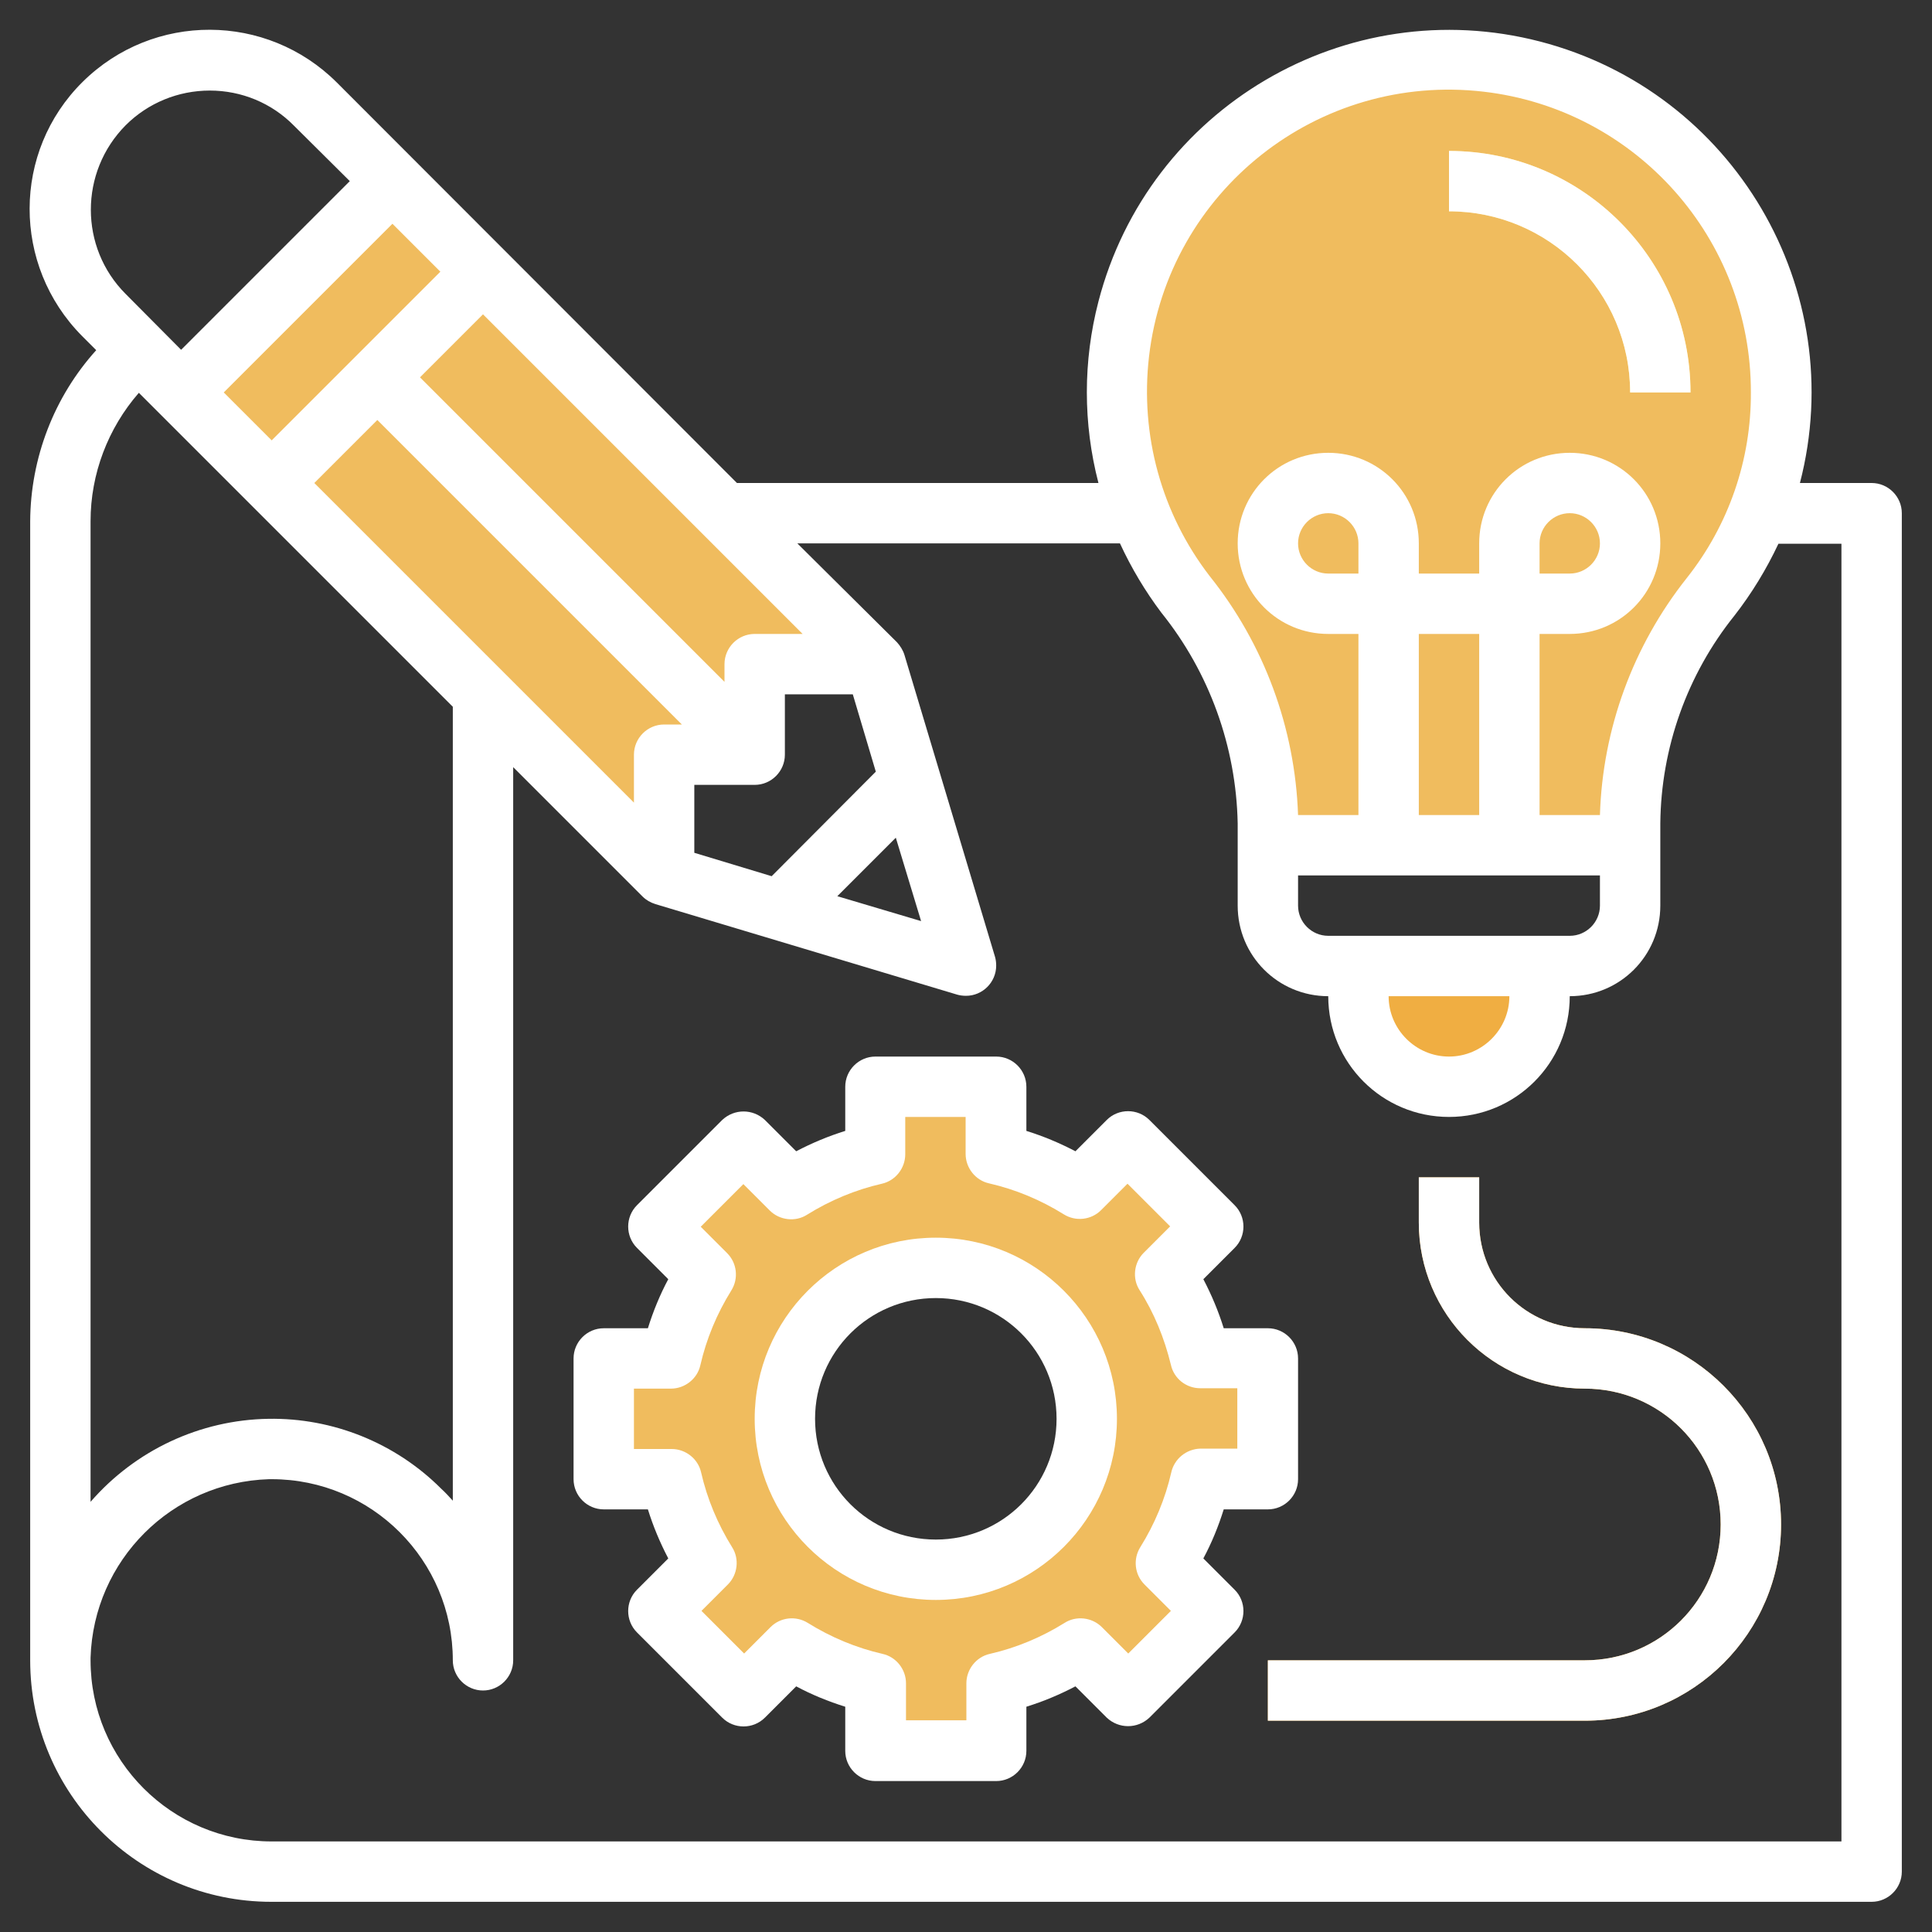
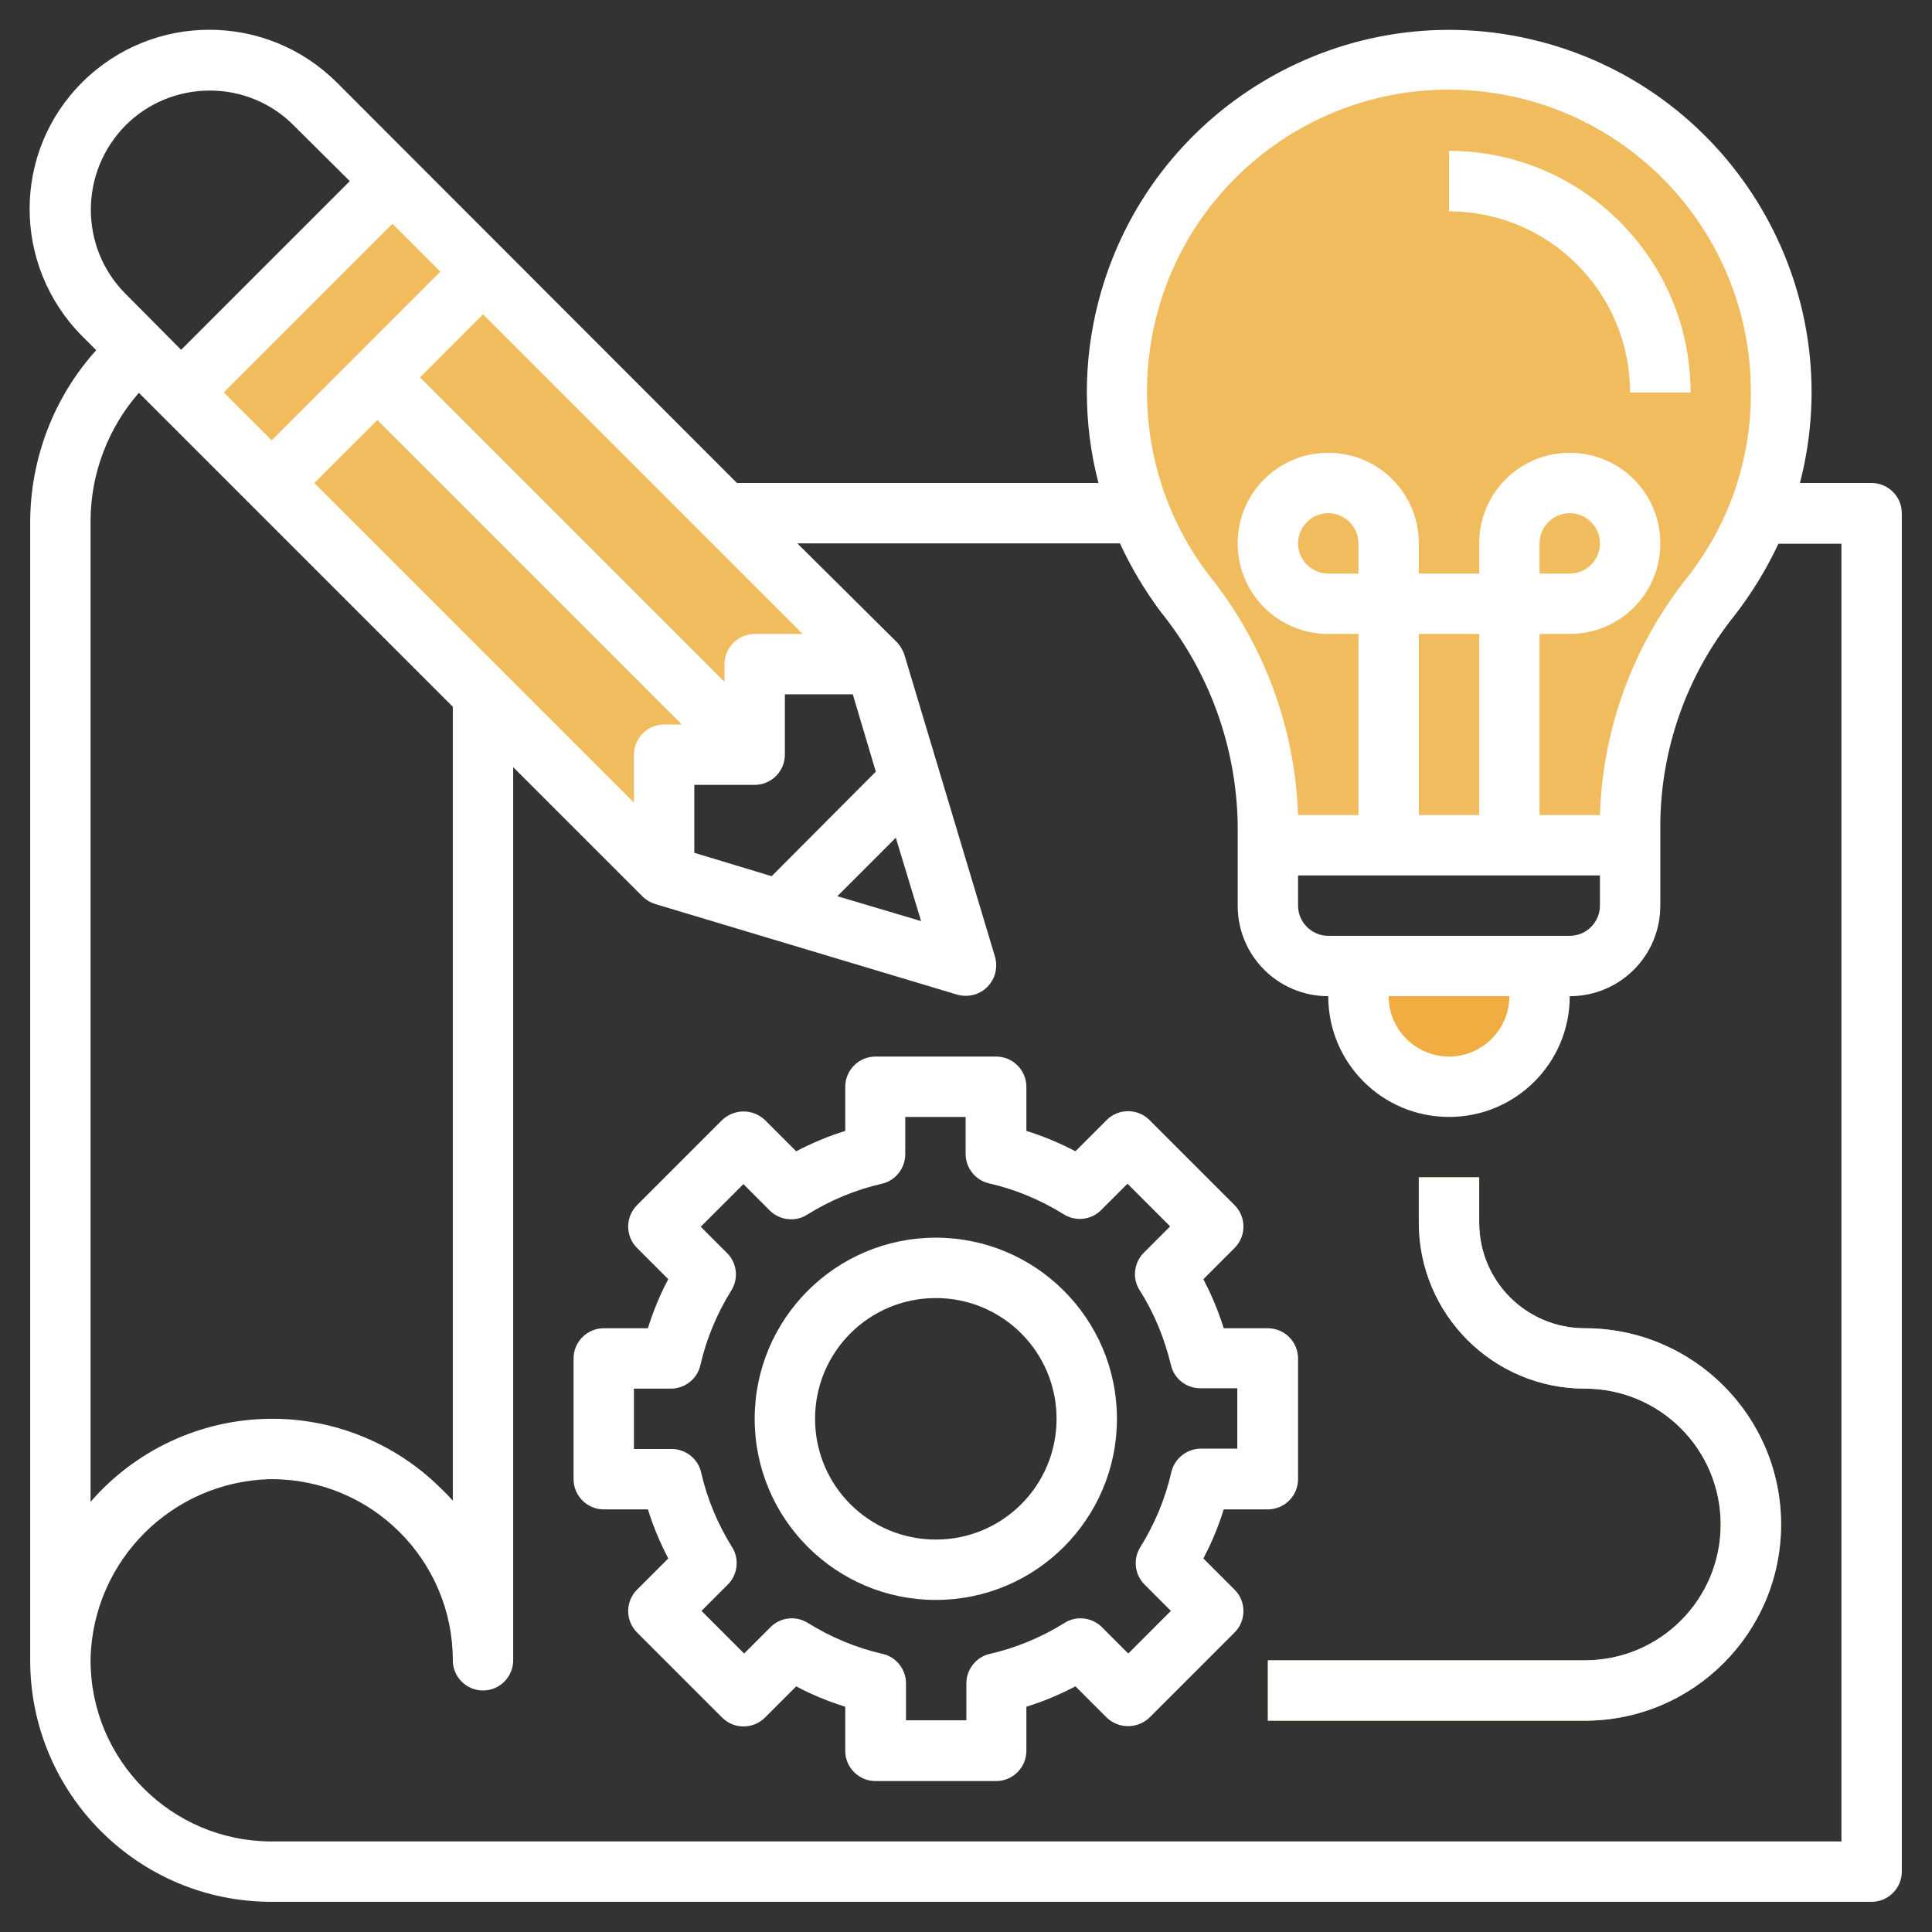
<svg xmlns="http://www.w3.org/2000/svg" version="1.1" id="Layer_3" x="0px" y="0px" viewBox="0 0 512 512" style="enable-background:new 0 0 512 512;" xml:space="preserve">
  <rect x="0" y="0" width="512" height="512" fill="#333333" stroke="none" />
  <style type="text/css">
	.st0{fill:#F0BC5E;}
	.st1{fill:#F0AE42;}
	.st2{fill:#FCE797;}
	.st3{fill:#FFFFFF;}
</style>
  <path class="st0" d="M176,232L48,104l56-56l128,128h-32v24h-24V232z" />
-   <path class="st0" d="M336,392v-32h-17.8c-1.8-7.9-4.9-15.4-9.2-22.3l12.6-12.6l-22.6-22.6l-12.6,12.6c-6.8-4.3-14.4-7.4-22.3-9.2  V288h-32v17.8c-7.9,1.8-15.4,4.9-22.3,9.2l-12.6-12.6l-22.6,22.6l12.6,12.6c-4.3,6.8-7.4,14.4-9.2,22.3H160v32h17.8  c1.8,7.9,4.9,15.4,9.2,22.3l-12.6,12.6l22.6,22.6l12.6-12.6c6.8,4.3,14.4,7.4,22.3,9.2V464h32v-17.8c7.9-1.8,15.4-4.9,22.3-9.2  l12.6,12.6l22.6-22.6l-12.6-12.6c4.3-6.8,7.4-14.4,9.2-22.3H336z M248,416c-22.1,0-40-17.9-40-40s17.9-40,40-40s40,17.9,40,40  S270.1,416,248,416z" />
  <path class="st0" d="M472,104c0-48.6-39.3-88-87.9-88.1c-48.6,0-88,39.3-88.1,87.9c0,19.4,6.4,38.3,18.2,53.7  c13.8,17.3,21.4,38.6,21.8,60.7v5.8h96v-5.8c0.2-21.8,7.7-43,21.3-60C465.4,142.7,472,123.6,472,104z" />
  <path class="st1" d="M360,256v8c0,13.3,10.7,24,24,24s24-10.7,24-24v-8" />
  <path class="st2" d="M448,104h-16c0-26.5-21.5-48-48-48V40C419.3,40,448,68.7,448,104z" />
  <path class="st1" d="M420,456h-84v-16h84c19.9,0,36-16.1,36-36s-16.1-36-36-36l0,0c-24.3,0-44-19.7-44-44v-12h16v12  c0,15.5,12.5,28,28,28c28.7,0,52,23.3,52,52S448.7,456,420,456z" />
  <path class="st3" d="M318.9,413c2.2-4.1,4-8.5,5.4-13H336c4.4,0,8-3.6,8-8v-32c0-4.4-3.6-8-8-8h-11.7c-1.4-4.5-3.2-8.8-5.4-13  l8.3-8.3c3.1-3.1,3.1-8.2,0-11.3l-22.6-22.6c-3.1-3.1-8.2-3.1-11.3,0l-8.3,8.3c-4.2-2.2-8.5-4-13-5.4V288c0-4.4-3.6-8-8-8h-32  c-4.4,0-8,3.6-8,8v11.7c-4.5,1.4-8.8,3.2-13,5.4l-8.3-8.3c-3.2-3-8.1-3-11.3,0l-22.6,22.6c-3.1,3.1-3.1,8.2,0,11.3l8.3,8.3  c-2.2,4.1-4,8.5-5.4,13H160c-4.4,0-8,3.6-8,8v32c0,4.4,3.6,8,8,8h11.7c1.4,4.5,3.2,8.8,5.4,13l-8.3,8.3c-3.1,3.1-3.1,8.2,0,11.3  l22.6,22.6c3.1,3.1,8.2,3.1,11.3,0l8.3-8.3c4.1,2.2,8.5,4,13,5.4V464c0,4.4,3.6,8,8,8h32c4.4,0,8-3.6,8-8v-11.7  c4.5-1.4,8.8-3.2,13-5.4l8.3,8.3c3.2,3,8.1,3,11.3,0l22.6-22.6c3.1-3.1,3.1-8.2,0-11.3L318.9,413z M310.4,390.2  c-1.6,7-4.4,13.7-8.2,19.8c-2,3.2-1.5,7.3,1.1,9.9l7,7L299,438.2l-7-7c-2.6-2.6-6.8-3.1-9.9-1.1c-6.1,3.8-12.8,6.6-19.8,8.2  c-3.6,0.8-6.2,4.1-6.2,7.8v9.8h-16v-9.8c0-3.7-2.6-7-6.2-7.8c-7-1.6-13.7-4.4-19.8-8.2c-3.2-2-7.3-1.5-9.9,1.1l-7,7l-11.3-11.3l7-7  c2.6-2.6,3.1-6.8,1.1-9.9c-3.8-6.1-6.6-12.8-8.2-19.8c-0.8-3.6-4.1-6.2-7.8-6.2H168v-16h9.8c3.7,0,7-2.6,7.8-6.2  c1.6-7,4.4-13.7,8.2-19.8c2-3.2,1.5-7.3-1.1-9.9l-7-7l11.3-11.3l7,7c2.6,2.6,6.8,3.1,9.9,1.1c6.1-3.8,12.8-6.6,19.8-8.2  c3.6-0.8,6.2-4.1,6.2-7.8V296h16v9.8c0,3.7,2.6,7,6.2,7.8c7,1.6,13.7,4.4,19.8,8.2c3.2,2,7.3,1.5,9.9-1.1l7-7l11.3,11.3l-7,7  c-2.6,2.6-3.1,6.8-1.1,9.9c3.9,6.1,6.6,12.8,8.3,19.8c0.8,3.6,4,6.2,7.8,6.2h9.8v16h-9.8C314.4,384,311.2,386.6,310.4,390.2z" />
  <path class="st3" d="M248,328c-26.5,0-48,21.5-48,48s21.5,48,48,48s48-21.5,48-48C296,349.5,274.5,328,248,328z M248,408  c-17.7,0-32-14.3-32-32s14.3-32,32-32s32,14.3,32,32S265.7,408,248,408z" />
  <path class="st3" d="M432,104h16c0-35.3-28.7-64-64-64v16C410.5,56,432,77.5,432,104z" />
  <path class="st3" d="M420,352c-15.5,0-28-12.5-28-28v-12h-16v12c0,24.3,19.7,44,44,44c19.9,0,36,16.1,36,36s-16.1,36-36,36l0,0h-84  v16h84c28.7,0,52-23.3,52-52S448.7,352,420,352z" />
  <path class="st3" d="M496,128h-19c13.3-51.3-17.6-103.7-68.9-117s-103.7,17.6-117,68.9c-4.1,15.8-4.1,32.3,0,48.1h-95.8L89.3,21.9  C70.7,3.3,40.6,3.2,21.9,21.7S3.2,70.3,21.7,89c0.1,0.1,0.2,0.2,0.3,0.3l3.5,3.5C14.3,105.2,8.1,121.4,8,138.1V440  c0,35.3,28.6,64,63.9,64c0,0,0.1,0,0.1,0h424c4.4,0,8-3.6,8-8V136C504,131.6,500.4,128,496,128z M304.5,94.5  c5.1-43.9,44.8-75.3,88.7-70.2c40.4,4.7,70.9,39,70.8,79.7c0.1,17.9-5.9,35.2-17,49.2c-14.2,17.9-22.3,39.9-23,62.8h-16v-48h8  c13.3,0,24-10.7,24-24s-10.7-24-24-24s-24,10.7-24,24v8h-16v-8c0-13.3-10.7-24-24-24s-24,10.7-24,24s10.7,24,24,24h8v48h-16  c-0.8-23.1-9-45.3-23.4-63.3C307.8,136.1,302.1,115.3,304.5,94.5L304.5,94.5z M400,264c0,8.8-7.2,16-16,16s-16-7.2-16-16H400z   M352,248c-4.4,0-8-3.6-8-8v-8h80v8c0,4.4-3.6,8-8,8H352z M360,152h-8c-4.4,0-8-3.6-8-8s3.6-8,8-8s8,3.6,8,8V152z M392,216h-16v-48  h16V216z M408,152v-8c0-4.4,3.6-8,8-8s8,3.6,8,8s-3.6,8-8,8H408z M244.1,244.1l-22.2-6.6l15.5-15.5L244.1,244.1z M204.5,232.2  L184,226v-18h16c4.4,0,8-3.6,8-8v-16h18l6.1,20.5L204.5,232.2z M83.3,128l16.7-16.7l80.7,80.7H176c-4.4,0-8,3.6-8,8v12.7L83.3,128z   M72,116.7L59.3,104L104,59.3L116.7,72L72,116.7z M200,168c-4.4,0-8,3.6-8,8v4.7L111.3,100L128,83.3l84.7,84.7H200z M55.6,24  c8.4,0,16.4,3.3,22.3,9.3L92.7,48L48,92.7L33.3,77.9c-12.3-12.3-12.3-32.3,0-44.7C39.2,27.3,47.2,24,55.6,24z M36.8,104.1l83.2,83.2  v210.4c-1-1.1-2-2.2-3.1-3.2c-12.1-12.1-28.7-18.8-45.8-18.5c-18.1,0.3-35.2,8.3-47.1,22V138.1C24,125.6,28.6,113.5,36.8,104.1  L36.8,104.1z M488,488H72c-26.5,0-48-21.5-48-48c0-0.2,0-0.5,0-0.7c0.8-25.8,21.5-46.5,47.3-47.3H72c26.5,0,48,21.5,48,48  c0,4.4,3.6,8,8,8c4.4,0,8-3.6,8-8V203.3l34.3,34.3c0.9,0.9,2.1,1.6,3.4,2l80,24c0.7,0.2,1.5,0.3,2.3,0.3c4.4,0,8-3.6,8-8  c0-0.8-0.1-1.6-0.3-2.3l-24-80c-0.4-1.3-1.1-2.4-2-3.4L211.3,144h85.5c3,6.5,6.7,12.7,11,18.4c12.7,15.8,19.8,35.5,20.2,55.8V240  c0,13.3,10.7,24,24,24c0,17.7,14.3,32,32,32s32-14.3,32-32c13.3,0,24-10.7,24-24v-21.8c0.2-20,7.1-39.4,19.6-55  c4.6-5.9,8.5-12.3,11.7-19.1H488L488,488z" />
</svg>